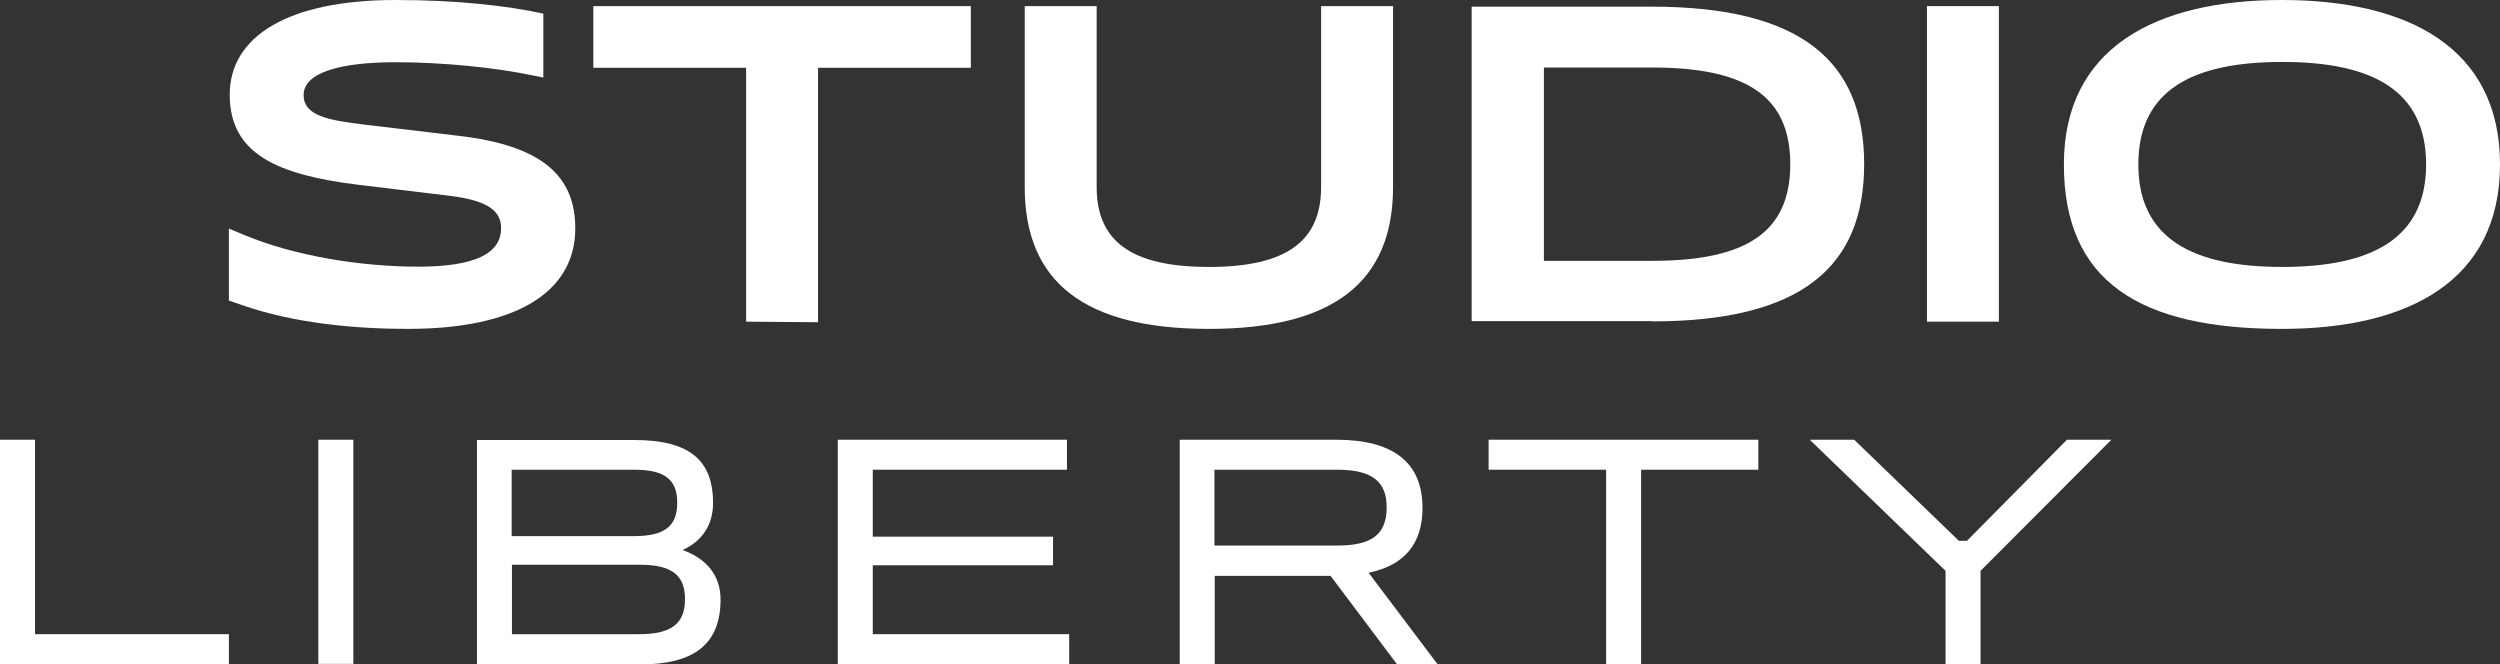
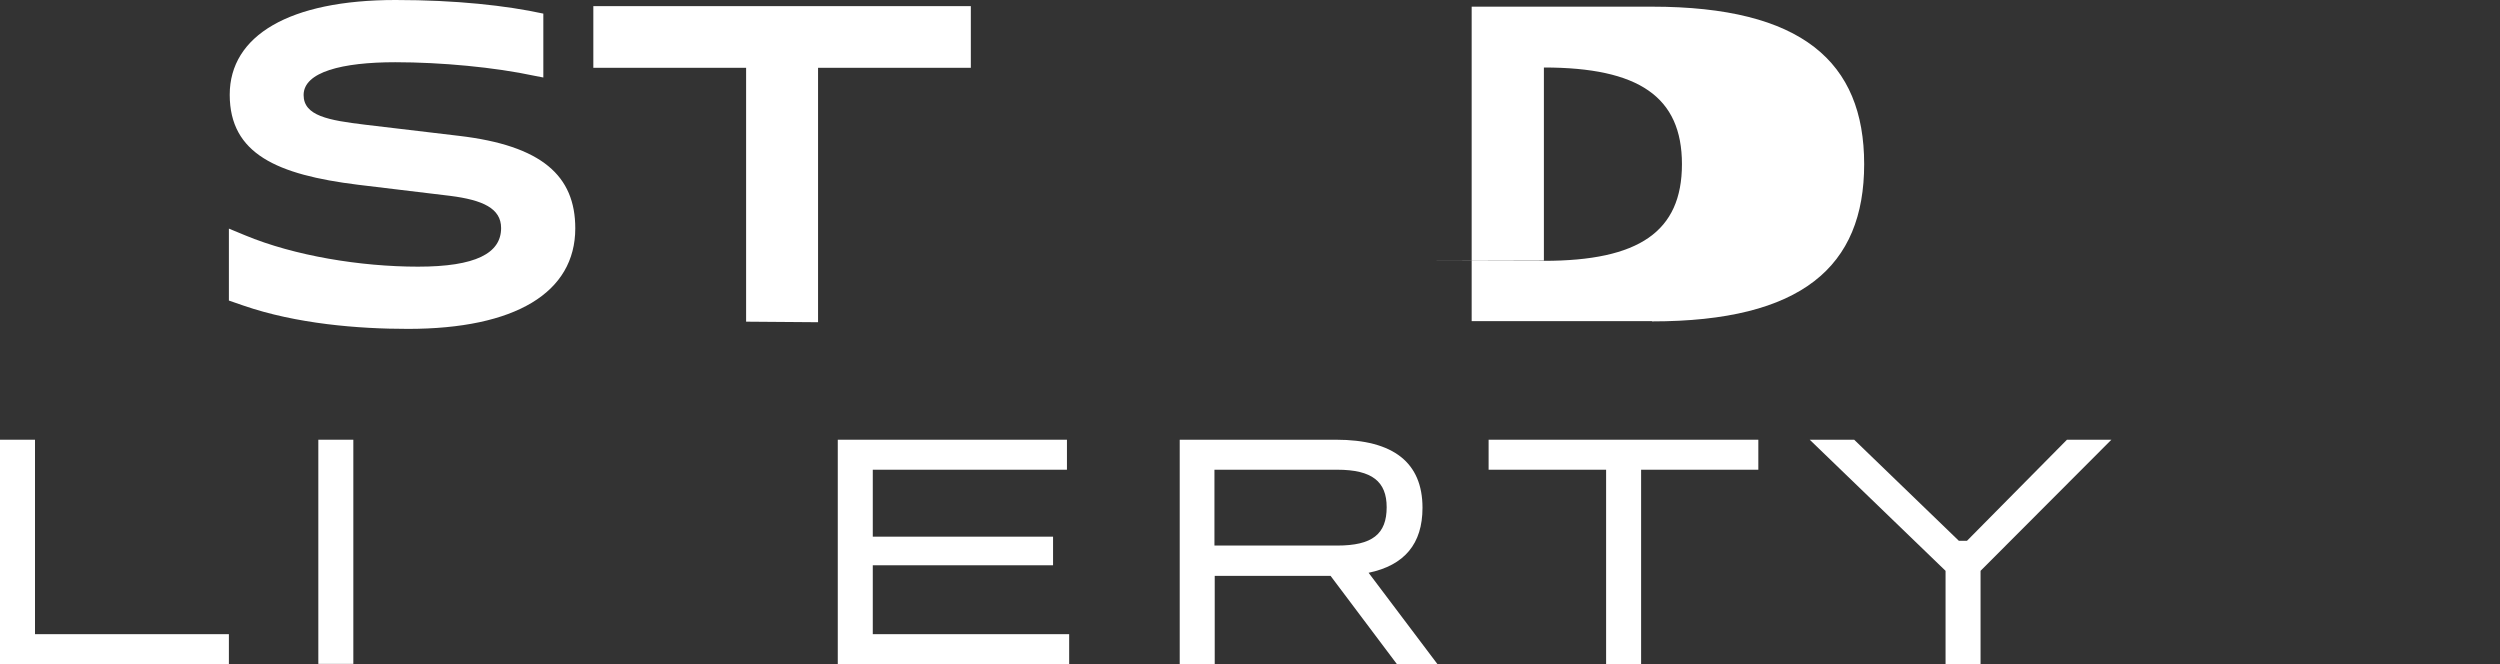
<svg xmlns="http://www.w3.org/2000/svg" id="Layer_2" data-name="Layer 2" viewBox="0 0 90 23.91">
  <rect x="0" y="0" width="90" height="23.91" fill="#333333" stroke="none" />
  <defs>
    <style>
      .cls-1 {
        fill: #fff;
      }
    </style>
  </defs>
  <g id="Layer_1-2" data-name="Layer 1">
    <g>
      <path class="cls-1" d="M14.68,11.84c3.88,0,6.03-1.31,6.03-3.62,0-1.89-1.2-2.98-4.19-3.33l-3.37-.4c-1.33-.16-2.22-.32-2.22-1.07,0-.83,1.39-1.18,3.3-1.18,1.65,0,3.58.18,5.02.49l.31.06V.49c-1.33-.29-3.14-.49-5.32-.49-3.82,0-5.97,1.28-5.97,3.41s1.71,2.88,4.61,3.24l3.32.4c1.18.15,1.84.45,1.84,1.16,0,.91-.92,1.39-2.99,1.39s-4.45-.39-6.23-1.13l-.58-.24v2.59l.52.18c1.91.66,4.14.84,5.92.84" />
      <polygon class="cls-1" points="29.45 11.6 29.45 2.44 34.95 2.44 34.95 .22 21.36 .22 21.36 2.44 26.86 2.44 26.86 11.58 29.45 11.6" />
-       <path class="cls-1" d="M43.52,11.84c4.47,0,6.63-1.68,6.63-5.11V.22h-2.59v6.51c0,1.96-1.25,2.88-4.04,2.88s-4.04-.92-4.04-2.88V.22h-2.59v6.51c0,3.45,2.18,5.11,6.63,5.11" />
-       <path class="cls-1" d="M55.58,9.38V2.43h3.9c3.41,0,4.97,1.05,4.97,3.48s-1.55,3.48-4.97,3.48h-3.9ZM59.47,11.57c5.39,0,7.64-1.97,7.64-5.66S64.86.24,59.47.24h-6.49v11.32h6.49Z" />
-       <rect class="cls-1" x="69.37" y=".22" width="2.59" height="11.36" />
-       <path class="cls-1" d="M76.98,5.92c0-2.67,1.94-3.69,5.18-3.69s5.18,1.02,5.18,3.69-1.96,3.69-5.18,3.69-5.18-1.02-5.18-3.69M82.15,11.84c4.53,0,7.85-1.71,7.85-5.92s-3.32-5.92-7.85-5.92-7.85,1.71-7.85,5.92,2.72,5.92,7.85,5.92" />
+       <path class="cls-1" d="M55.58,9.38V2.43c3.41,0,4.97,1.05,4.97,3.48s-1.55,3.48-4.97,3.48h-3.9ZM59.47,11.57c5.39,0,7.64-1.97,7.64-5.66S64.86.24,59.47.24h-6.49v11.32h6.49Z" />
      <polygon class="cls-1" points="1.26 15.83 0 15.83 0 23.91 8.24 23.91 8.24 22.83 1.26 22.83 1.26 15.83" />
      <rect class="cls-1" x="11.46" y="15.83" width="1.26" height="8.07" />
-       <path class="cls-1" d="M18.43,22.83h4.59c1.15,0,1.64-.38,1.64-1.26s-.49-1.24-1.64-1.24h-4.59v2.5ZM17.17,23.91v-8.07h5.66c1.96,0,2.84.7,2.84,2.27,0,.77-.38,1.37-1.1,1.69.9.32,1.37.95,1.37,1.78,0,1.6-.94,2.34-2.9,2.34h-5.88ZM22.83,16.91h-4.41v2.39h4.41c1.1,0,1.55-.36,1.55-1.2s-.45-1.19-1.55-1.19" />
      <polygon class="cls-1" points="38.41 15.83 30.16 15.83 30.16 23.91 38.49 23.91 38.49 22.83 31.42 22.83 31.42 20.35 37.91 20.35 37.91 19.32 31.42 19.32 31.42 16.91 38.41 16.91 38.41 15.83" />
      <path class="cls-1" d="M42.47,23.91h1.26v-3.18h4.17l2.39,3.18h1.46l-2.48-3.29c1.29-.27,1.94-1.04,1.94-2.34,0-1.62-1.04-2.45-3.11-2.45h-5.63v8.07ZM43.72,16.91h4.42c1.26,0,1.78.43,1.78,1.35,0,.97-.52,1.38-1.78,1.38h-4.42v-2.73Z" />
      <polygon class="cls-1" points="63.3 15.83 53.59 15.83 53.59 16.91 57.82 16.91 57.82 23.91 59.08 23.91 59.08 16.91 63.3 16.91 63.3 15.83" />
      <polygon class="cls-1" points="65.15 15.83 70.04 20.55 70.04 23.91 71.3 23.91 71.3 20.55 76.01 15.83 74.41 15.83 70.81 19.47 70.52 19.47 66.75 15.83 65.15 15.83" />
    </g>
  </g>
</svg>